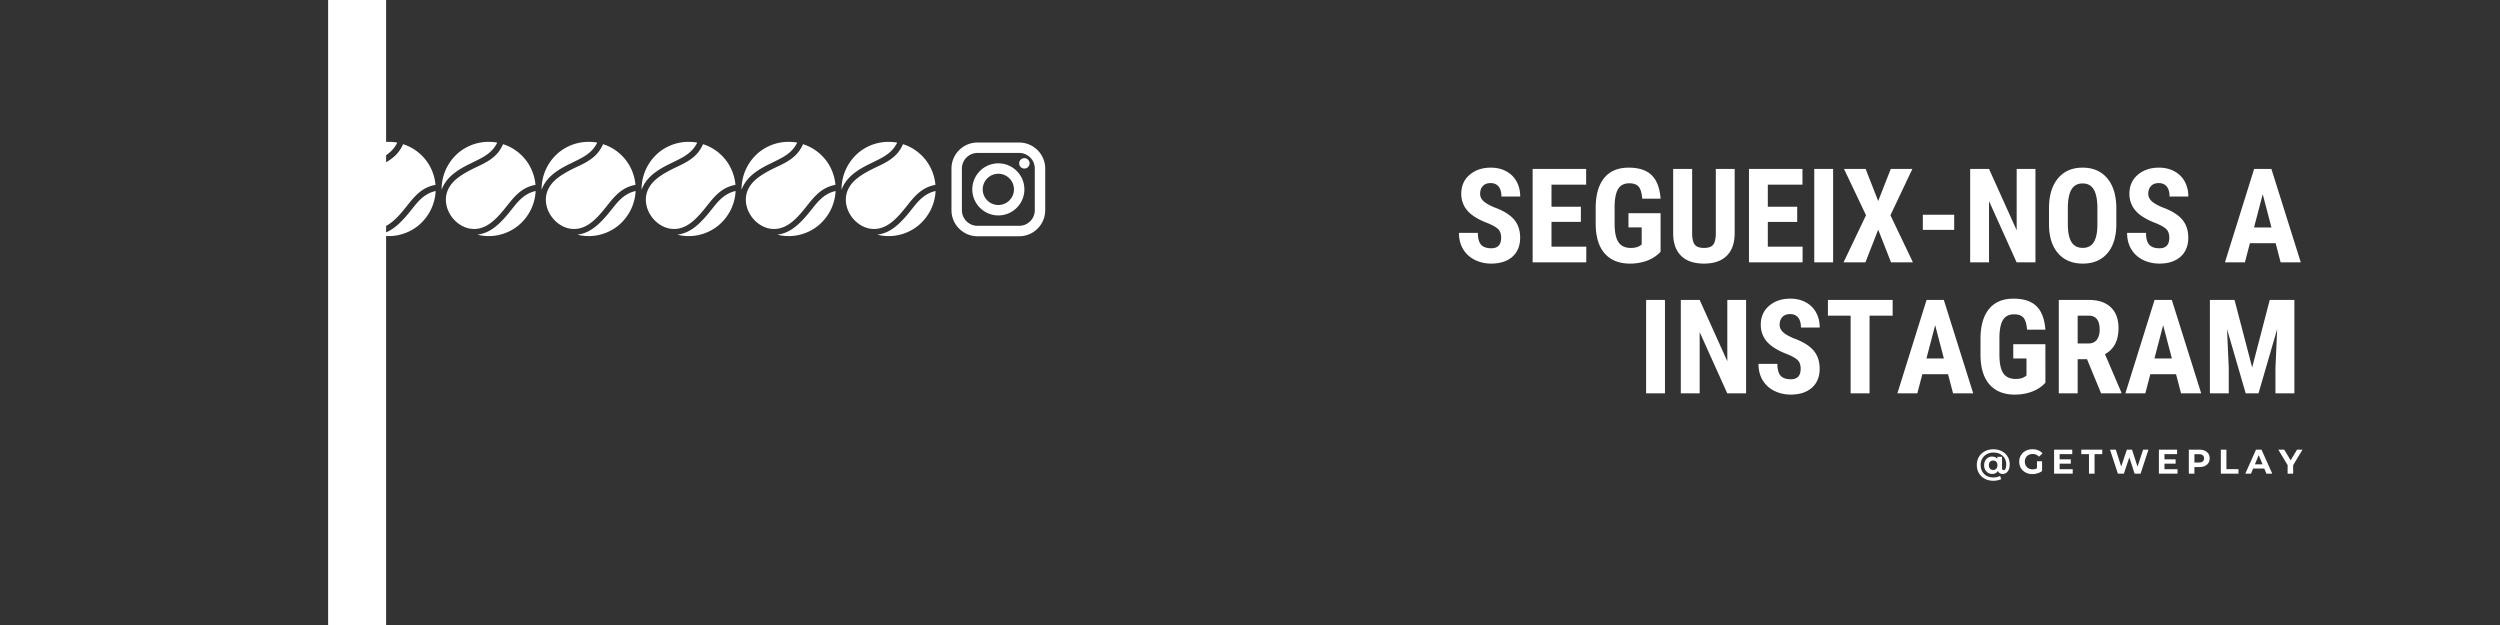
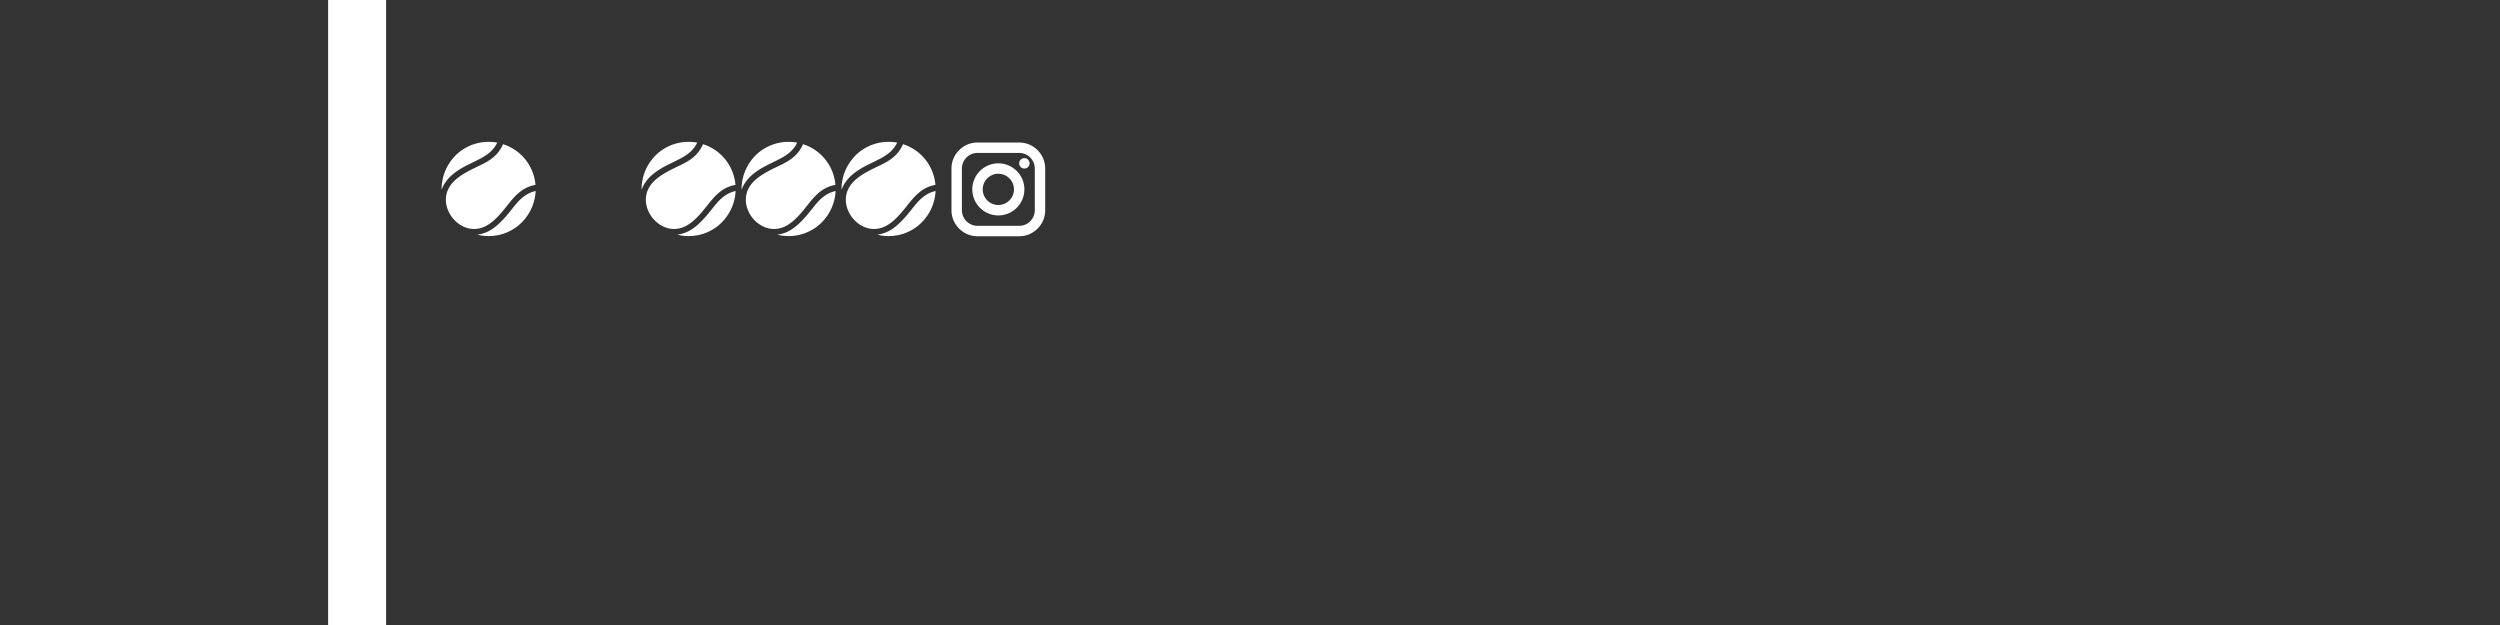
<svg xmlns="http://www.w3.org/2000/svg" width="3168" height="792" version="1.2" viewBox="0 0 2376 594">
  <rect x="0" y="0" width="2376" height="594" fill="#333333" stroke="none" />
  <defs>
    <clipPath id="a">
      <path d="M311.852 0h55.101v594h-55.101Zm0 0" />
    </clipPath>
    <clipPath id="b">
      <path d="M324 134h90.688v91H324Zm0 0" />
    </clipPath>
    <clipPath id="c">
      <path d="M904.29 135.453h89.25v89.25h-89.25Zm0 0" />
    </clipPath>
    <clipPath id="d">
      <path d="M419 134h90.715v91H419Zm0 0" />
    </clipPath>
    <clipPath id="e">
-       <path d="M514 134h90.742v91H514Zm0 0" />
-     </clipPath>
+       </clipPath>
    <clipPath id="f">
      <path d="M609 134h90.77v91H609Zm0 0" />
    </clipPath>
    <clipPath id="g">
      <path d="M704 134h90.793v91H704Zm0 0" />
    </clipPath>
    <clipPath id="h">
      <path d="M799 134h90.82v91H799Zm0 0" />
    </clipPath>
  </defs>
  <g clip-path="url(#a)">
    <path fill="#fff" d="M311.852-26.574h55.101v647.226h-55.101Zm0 0" />
  </g>
  <g clip-path="url(#b)">
-     <path fill="#fff" fill-rule="evenodd" d="M324.688 180.336c-.149-13.438 5.66-26.723 16.828-35.828 10.574-8.36 23.68-11.196 36.043-8.957-4.32 8.808-11.47 12.988-19.364 16.867-1.636.898-3.425 1.644-5.062 2.539-10.871 5.074-19.809 10.75-25.02 18.66-1.488 2.09-2.531 4.328-3.425 6.719Zm89.355 1.191c-.594 12.543-6.402 24.633-16.828 33.141-11.317 8.957-25.613 11.644-38.57 8.36a30.669 30.669 0 0 0 7.296-1.79c8.786-3.285 16.23-10.898 23.829-20.304.894-1.192 1.933-2.387 2.976-3.73 5.66-7.165 11.469-13.434 21.297-15.677Zm-9.68-29.855a44.93 44.93 0 0 1 9.532 24.035c-11.766 2.09-18.465 9.254-25.02 17.316-1.191 1.493-2.383 2.985-3.574 4.48-6.852 8.657-13.7 15.673-21.297 18.509-22.34 8.66-44.531-19.555-31.274-39.258 4.465-6.867 12.805-11.945 22.786-16.871 1.937-.895 3.722-1.79 5.66-2.688 9.234-4.476 17.273-9.402 21.89-20.152 8.192 2.539 15.489 7.465 21.297 14.629" />
-   </g>
+     </g>
  <g clip-path="url(#c)">
    <path fill="#fff" d="M929.035 135.453c-13.644 0-24.746 11.102-24.746 24.742v39.59c0 13.645 11.102 24.742 24.746 24.742h39.586c13.645 0 24.742-11.097 24.742-24.742v-39.59c0-13.64-11.097-24.742-24.742-24.742Zm0 9.899h39.586c8.188 0 14.848 6.66 14.848 14.843v39.59c0 8.184-6.66 14.844-14.848 14.844h-39.586c-8.187 0-14.847-6.66-14.847-14.844v-39.59c0-8.183 6.66-14.843 14.847-14.843Zm44.535 4.949a4.986 4.986 0 0 0-1.895.374 4.923 4.923 0 0 0-2.219 1.824 4.992 4.992 0 0 0-.835 2.747c0 .328.031.649.098.969a4.992 4.992 0 0 0 1.352 2.531 4.923 4.923 0 0 0 3.5 1.45 4.987 4.987 0 0 0 1.894-.376 4.923 4.923 0 0 0 2.219-1.824c.183-.27.336-.555.457-.855a5.24 5.24 0 0 0 .285-.926 5.027 5.027 0 0 0 0-1.934 5.077 5.077 0 0 0-.285-.926 4.502 4.502 0 0 0-.457-.855 4.923 4.923 0 0 0-4.113-2.2Zm-24.742 4.945c-13.644 0-24.742 11.102-24.742 24.746 0 13.64 11.098 24.742 24.742 24.742 13.645 0 24.742-11.101 24.742-24.742 0-13.644-11.097-24.746-24.742-24.746Zm0 9.899c8.184 0 14.844 6.66 14.844 14.847 0 8.184-6.66 14.844-14.844 14.844-8.183 0-14.848-6.66-14.848-14.844 0-8.187 6.665-14.847 14.848-14.847Zm0 0" />
  </g>
-   <path fill="#fff" d="M1426.695 226.016c0-3.613-.93-6.344-2.781-8.187-1.844-1.852-5.203-3.774-10.078-5.766-8.899-3.375-15.297-7.328-19.203-11.86-3.899-4.53-5.844-9.882-5.844-16.062 0-7.476 2.648-13.484 7.953-18.015 5.3-4.532 12.035-6.797 20.203-6.797 5.446 0 10.301 1.152 14.563 3.453 4.27 2.293 7.55 5.531 9.844 9.719 2.3 4.187 3.453 8.945 3.453 14.265h-17.86c0-4.144-.886-7.304-2.656-9.484-1.762-2.176-4.309-3.266-7.64-3.266-3.137 0-5.579.93-7.329 2.781-1.742 1.844-2.61 4.336-2.61 7.47 0 2.437.974 4.64 2.923 6.609 1.945 1.968 5.398 4.011 10.36 6.125 8.655 3.125 14.94 6.964 18.859 11.515 3.925 4.555 5.89 10.344 5.89 17.375 0 7.719-2.46 13.758-7.375 18.11-4.918 4.343-11.601 6.515-20.047 6.515-5.73 0-10.953-1.18-15.672-3.531-4.71-2.352-8.398-5.723-11.062-10.11-2.656-4.394-3.984-9.581-3.984-15.562h17.968c0 5.125.992 8.852 2.985 11.172 2 2.312 5.254 3.469 9.765 3.469 6.25 0 9.375-3.313 9.375-9.938Zm75.772-15.125h-27.922v23.531h33.047v14.875h-50.97v-88.75h50.845v14.938h-32.922v20.969h27.922Zm75.756 28.344c-3.45 3.742-7.684 6.559-12.703 8.453-5.024 1.883-10.516 2.828-16.485 2.828-10.199 0-18.125-3.156-23.781-9.469-5.649-6.32-8.547-15.519-8.703-27.593v-15.969c0-12.227 2.672-21.645 8.015-28.25 5.344-6.602 13.133-9.906 23.375-9.906 9.625 0 16.883 2.383 21.782 7.14 4.894 4.75 7.726 12.203 8.5 22.36H1560.8c-.492-5.645-1.672-9.492-3.547-11.547-1.867-2.05-4.79-3.078-8.766-3.078-4.843 0-8.367 1.773-10.562 5.312-2.188 3.531-3.324 9.156-3.406 16.875v16.094c0 8.086 1.207 13.965 3.625 17.64 2.425 3.68 6.398 5.516 11.921 5.516 3.532 0 6.395-.707 8.594-2.125l1.594-1.11v-16.265h-12.563V202.61h30.532Zm70.41-78.688v61.438c-.086 9.23-2.625 16.293-7.625 21.187-5 4.899-12.172 7.344-21.516 7.344-9.511 0-16.777-2.476-21.797-7.437-5.011-4.957-7.515-12.13-7.515-21.516v-61.016h18.031v61.079c0 5.043.813 8.64 2.438 10.796 1.625 2.149 4.57 3.22 8.843 3.22 4.27 0 7.196-1.063 8.782-3.188 1.582-2.133 2.394-5.64 2.437-10.516v-61.39Zm59.422 50.344h-27.922v23.531h33.047v14.875h-50.969v-88.75h50.844v14.938h-32.922v20.969h27.922Zm34.131 38.406h-17.922v-88.75h17.922Zm42.845-58.265 11.953-30.485h20.532l-20.844 44.016 21.344 44.734h-20.797l-12.188-31.03-12.125 31.03h-20.781l21.328-44.734-20.906-44.016h20.547Zm72.225 27.422h-29.796v-14.375h29.796Zm77.224 30.843h-17.907l-26.219-58.203v58.203h-17.922v-88.75h17.922l26.281 58.282v-58.282h17.844Zm76.87-36.39c0 11.906-2.82 21.152-8.454 27.734-5.625 6.586-13.433 9.875-23.422 9.875-9.96 0-17.78-3.258-23.468-9.781-5.688-6.52-8.575-15.656-8.657-27.406v-15.172c0-12.188 2.82-21.703 8.47-28.547 5.644-6.852 13.487-10.281 23.53-10.281 9.875 0 17.657 3.367 23.344 10.093 5.688 6.72 8.57 16.157 8.656 28.313Zm-17.985-14.875c0-8-1.14-13.945-3.422-17.844-2.273-3.906-5.804-5.86-10.594-5.86-4.761 0-8.277 1.884-10.546 5.641-2.274 3.762-3.45 9.48-3.532 17.157v15.78c0 7.763 1.157 13.481 3.47 17.157 2.312 3.68 5.89 5.516 10.733 5.516 4.665 0 8.133-1.797 10.407-5.39 2.281-3.595 3.441-9.173 3.484-16.735Zm68.32 27.984c0-3.613-.93-6.344-2.781-8.187-1.844-1.852-5.203-3.774-10.078-5.766-8.899-3.375-15.297-7.328-19.203-11.86-3.899-4.53-5.844-9.882-5.844-16.062 0-7.476 2.648-13.484 7.953-18.015 5.3-4.532 12.035-6.797 20.203-6.797 5.445 0 10.301 1.152 14.563 3.453 4.27 2.293 7.55 5.531 9.843 9.719 2.301 4.187 3.454 8.945 3.454 14.265h-17.86c0-4.144-.887-7.304-2.656-9.484-1.762-2.176-4.309-3.266-7.64-3.266-3.137 0-5.579.93-7.329 2.781-1.742 1.844-2.61 4.336-2.61 7.47 0 2.437.973 4.64 2.923 6.609 1.945 1.968 5.398 4.011 10.359 6.125 8.656 3.125 14.941 6.964 18.86 11.515 3.925 4.555 5.89 10.344 5.89 17.375 0 7.719-2.46 13.758-7.375 18.11-4.918 4.343-11.602 6.515-20.047 6.515-5.73 0-10.953-1.18-15.672-3.531-4.71-2.352-8.398-5.723-11.062-10.11-2.656-4.394-3.985-9.581-3.985-15.562h17.97c0 5.125.991 8.852 2.984 11.172 2 2.312 5.253 3.469 9.765 3.469 6.25 0 9.375-3.313 9.375-9.938Zm101.072 5.125h-24.453l-4.75 18.156H2114.6l27.734-88.75h16.39l27.922 88.75h-19.14Zm-20.547-14.937h16.578l-8.297-31.64Zm-559.835 157.593h-17.922v-88.75h17.922Zm77.095 0h-17.906l-26.219-58.203v58.203h-17.922v-88.75h17.922l26.281 58.282v-58.282h17.844Zm51.87-23.281c0-3.613-.93-6.344-2.78-8.187-1.845-1.852-5.204-3.774-10.079-5.766-8.898-3.375-15.297-7.328-19.203-11.86-3.899-4.53-5.844-9.882-5.844-16.062 0-7.476 2.649-13.484 7.953-18.015 5.301-4.532 12.035-6.797 20.203-6.797 5.446 0 10.301 1.152 14.563 3.453 4.27 2.293 7.55 5.531 9.844 9.719 2.3 4.187 3.453 8.945 3.453 14.265h-17.86c0-4.144-.886-7.304-2.656-9.484-1.762-2.176-4.308-3.266-7.64-3.266-3.137 0-5.579.93-7.329 2.781-1.742 1.844-2.609 4.336-2.609 7.47 0 2.437.973 4.64 2.922 6.609 1.945 1.968 5.398 4.011 10.36 6.125 8.656 3.125 14.94 6.964 18.859 11.515 3.925 4.555 5.89 10.344 5.89 17.375 0 7.719-2.46 13.758-7.375 18.11-4.918 4.343-11.601 6.515-20.047 6.515-5.73 0-10.953-1.18-15.671-3.531-4.711-2.352-8.399-5.723-11.063-10.11-2.656-4.394-3.984-9.581-3.984-15.562h17.968c0 5.125.993 8.852 2.985 11.172 2 2.312 5.254 3.469 9.765 3.469 6.25 0 9.375-3.313 9.375-9.938Zm87.412-50.531h-21.937v73.812h-17.984v-73.812h-21.579v-14.938h61.5Zm52.668 55.656h-24.452l-4.75 18.156h-18.953l27.734-88.75h16.39l27.922 88.75h-19.14Zm-20.546-14.937h16.578l-8.297-31.64Zm113.059 23.031c-3.45 3.742-7.684 6.559-12.703 8.453-5.024 1.883-10.516 2.828-16.485 2.828-10.199 0-18.125-3.156-23.78-9.469-5.65-6.32-8.548-15.519-8.704-27.593v-15.969c0-12.227 2.672-21.645 8.016-28.25 5.343-6.602 13.133-9.906 23.375-9.906 9.625 0 16.883 2.383 21.78 7.14 4.895 4.75 7.728 12.203 8.5 22.36h-17.42c-.493-5.645-1.673-9.492-3.548-11.547-1.867-2.05-4.789-3.078-8.765-3.078-4.844 0-8.368 1.773-10.563 5.312-2.187 3.531-3.324 9.156-3.406 16.875v16.094c0 8.086 1.207 13.965 3.625 17.64 2.426 3.68 6.398 5.516 11.922 5.516 3.53 0 6.394-.707 8.593-2.125l1.594-1.11v-16.265h-12.562V327.11h30.53Zm39.567-22.359h-8.907v32.421h-17.922v-88.75h28.594c8.977 0 15.914 2.329 20.812 6.985 4.895 4.656 7.344 11.273 7.344 19.844 0 11.78-4.289 20.027-12.86 24.734l15.548 36.328v.86h-19.266Zm-8.907-14.938h10.188c3.57 0 6.25-1.187 8.03-3.562 1.79-2.375 2.688-5.555 2.688-9.547 0-8.895-3.476-13.344-10.422-13.344h-10.484Zm93.509 29.203h-24.453l-4.75 18.156h-18.953l27.735-88.75h16.39l27.922 88.75h-19.14Zm-20.546-14.937h16.578l-8.297-31.64Zm76.121-55.657 16.766 64.188 16.703-64.188h23.406v88.75h-17.984v-24.015l1.64-37-17.734 61.015h-12.188l-17.734-61.015 1.64 37v24.015h-17.921v-88.75Zm-229.125 141.959c3 0 5.665.617 8 1.844 2.344 1.23 4.165 2.922 5.47 5.078 1.312 2.148 1.968 4.586 1.968 7.313 0 1.906-.281 3.554-.844 4.937-.554 1.387-1.328 2.438-2.328 3.156-1 .719-2.18 1.078-3.531 1.078-1.106 0-2.04-.238-2.797-.718-.762-.477-1.32-1.188-1.672-2.125-1.18 1.898-3.039 2.843-5.578 2.843-1.398 0-2.672-.347-3.828-1.046-1.149-.696-2.055-1.672-2.719-2.922-.668-1.25-1-2.68-1-4.297 0-1.582.332-3 1-4.25.664-1.258 1.566-2.235 2.703-2.922 1.145-.695 2.426-1.047 3.844-1.047 2.156 0 3.832.719 5.031 2.156v-1.937h4.438v10.578c0 1.398.52 2.094 1.562 2.094.758 0 1.352-.457 1.781-1.375.426-.914.641-2.297.641-4.141 0-2.195-.512-4.14-1.531-5.828-1.012-1.688-2.438-3.004-4.281-3.953-1.836-.946-3.946-1.422-6.329-1.422-2.398 0-4.515.512-6.359 1.531-1.836 1.012-3.262 2.406-4.281 4.188-1.012 1.78-1.516 3.804-1.516 6.062 0 2.313.5 4.371 1.5 6.172 1.008 1.793 2.422 3.191 4.235 4.203 1.812 1.008 3.906 1.516 6.28 1.516 2.352 0 4.5-.48 6.438-1.438l1.047 3c-.98.5-2.14.883-3.484 1.157-1.336.27-2.668.406-4 .406-3.086 0-5.813-.649-8.188-1.938-2.375-1.293-4.218-3.078-5.53-5.36-1.306-2.288-1.954-4.862-1.954-7.718 0-2.82.656-5.363 1.969-7.625 1.32-2.27 3.18-4.047 5.578-5.328 2.394-1.281 5.148-1.922 8.265-1.922Zm-.296 19.64c1.195 0 2.175-.394 2.937-1.187.758-.789 1.14-1.894 1.14-3.312 0-1.395-.382-2.485-1.14-3.266-.762-.781-1.742-1.172-2.937-1.172-1.22 0-2.2.399-2.938 1.188-.742.793-1.11 1.875-1.11 3.25 0 1.398.368 2.496 1.11 3.297.738.804 1.719 1.203 2.938 1.203Zm41.672-8.249h4.844v9.265c-1.242.938-2.68 1.657-4.313 2.157-1.636.5-3.281.75-4.937.75-2.367 0-4.496-.504-6.39-1.516-1.9-1.008-3.388-2.41-4.47-4.203-1.074-1.8-1.609-3.832-1.609-6.094 0-2.258.535-4.285 1.61-6.078 1.081-1.8 2.581-3.207 4.5-4.219 1.913-1.008 4.07-1.515 6.468-1.515 2 0 3.813.34 5.438 1.015 1.632.668 3.007 1.64 4.125 2.922l-3.391 3.14c-1.637-1.718-3.61-2.577-5.922-2.577-1.46 0-2.758.308-3.89.922a6.552 6.552 0 0 0-2.641 2.578c-.625 1.105-.938 2.375-.938 3.812 0 1.418.313 2.684.938 3.797a6.782 6.782 0 0 0 2.625 2.594c1.125.617 2.406.922 3.844.922 1.53 0 2.898-.328 4.109-.985Zm33.962 7.531v4.25h-17.704v-22.844h17.266v4.235h-12v4.968h10.61v4.11h-10.61v5.281Zm15.462-14.297h-7.312v-4.297h19.922v4.297h-7.313v18.547h-5.297Zm56.515-4.297-7.485 22.844h-5.672l-5.03-15.469-5.188 15.469h-5.657l-7.5-22.844h5.485l5.156 16.047 5.39-16.047h4.891l5.22 16.188 5.327-16.188Zm27.647 18.594v4.25h-17.703v-22.844h17.266v4.235h-12v4.968h10.609v4.11h-10.61v5.281Zm20.619-18.594c2.032 0 3.79.34 5.282 1.016 1.488.668 2.632 1.621 3.437 2.86.8 1.241 1.203 2.71 1.203 4.406 0 1.68-.402 3.14-1.203 4.39-.805 1.25-1.95 2.211-3.437 2.875-1.493.668-3.25 1-5.282 1h-4.593v6.297h-5.297v-22.844Zm-.28 12.235c1.581 0 2.784-.344 3.608-1.032.832-.687 1.25-1.66 1.25-2.921 0-1.282-.418-2.266-1.25-2.954-.824-.687-2.027-1.03-3.609-1.03h-4.312v7.937Zm20.813-12.235h5.296v18.532h11.454v4.312h-16.75Zm41.291 17.953h-10.61l-2.015 4.891h-5.422l10.188-22.844h5.219l10.218 22.844h-5.547Zm-1.656-4.015-3.625-8.75-3.625 8.75Zm29.111.812v8.094h-5.282v-8.156l-8.843-14.688h5.61l6.108 10.14 6.094-10.14h5.203Zm0 0" />
  <g clip-path="url(#d)">
    <path fill="#fff" fill-rule="evenodd" d="M419.715 180.336c-.149-13.438 5.656-26.723 16.828-35.828 10.574-8.36 23.68-11.196 36.039-8.957-4.316 8.808-11.465 12.988-19.36 16.867-1.636.898-3.425 1.644-5.062 2.539-10.87 5.074-19.808 10.75-25.02 18.66-1.492 2.09-2.535 4.328-3.425 6.719Zm89.355 1.191c-.593 12.543-6.402 24.633-16.828 33.141-11.32 8.957-25.617 11.644-38.574 8.36a30.654 30.654 0 0 0 7.3-1.79c8.786-3.285 16.231-10.898 23.829-20.304.89-1.192 1.933-2.387 2.976-3.73 5.66-7.165 11.47-13.434 21.297-15.677Zm-9.68-29.855c5.66 7.168 8.786 15.527 9.532 24.035-11.766 2.09-18.469 9.254-25.02 17.316l-3.574 4.48c-6.851 8.657-13.703 15.673-21.297 18.509-22.34 8.66-44.531-19.555-31.273-39.258 4.465-6.867 12.805-11.945 22.785-16.871 1.934-.895 3.723-1.79 5.66-2.688 9.23-4.476 17.274-9.402 21.89-20.152 8.192 2.539 15.489 7.465 21.298 14.629" />
  </g>
  <g clip-path="url(#e)">
-     <path fill="#fff" fill-rule="evenodd" d="M514.742 180.336c-.152-13.438 5.656-26.723 16.828-35.828 10.575-8.36 23.68-11.196 36.04-8.957-4.317 8.808-11.47 12.988-19.36 16.867-1.64.898-3.426 1.644-5.063 2.539-10.875 5.074-19.808 10.75-25.023 18.66-1.488 2.09-2.531 4.328-3.422 6.719Zm89.356 1.191c-.594 12.543-6.403 24.633-16.828 33.141-11.32 8.957-25.618 11.644-38.575 8.36a30.669 30.669 0 0 0 7.297-1.79c8.79-3.285 16.235-10.898 23.828-20.304.895-1.192 1.938-2.387 2.98-3.73 5.66-7.165 11.47-13.434 21.298-15.677Zm-9.68-29.855c5.66 7.168 8.785 15.527 9.531 24.035-11.765 2.09-18.469 9.254-25.02 17.316a4492.733 4492.733 0 0 0-3.574 4.48c-6.851 8.657-13.703 15.673-21.296 18.509-22.34 8.66-44.532-19.555-31.278-39.258 4.469-6.867 12.809-11.945 22.79-16.871 1.933-.895 3.722-1.79 5.656-2.688 9.234-4.476 17.277-9.402 21.894-20.152 8.192 2.539 15.488 7.465 21.297 14.629" />
-   </g>
+     </g>
  <g clip-path="url(#f)">
    <path fill="#fff" fill-rule="evenodd" d="M609.766 180.336c-.149-13.438 5.66-26.723 16.832-35.828 10.57-8.36 23.68-11.196 36.039-8.957-4.32 8.808-11.469 12.988-19.36 16.867-1.64.898-3.425 1.644-5.066 2.539-10.871 5.074-19.805 10.75-25.02 18.66-1.488 2.09-2.53 4.328-3.425 6.719Zm89.359 1.191c-.598 12.543-6.406 24.633-16.828 33.141-11.32 8.957-25.617 11.644-38.574 8.36a30.669 30.669 0 0 0 7.297-1.79c8.789-3.285 16.234-10.898 23.828-20.304.894-1.192 1.937-2.387 2.98-3.73 5.66-7.165 11.465-13.434 21.297-15.677Zm-9.68-29.855a44.993 44.993 0 0 1 9.532 24.035c-11.766 2.09-18.47 9.254-25.02 17.316-1.191 1.493-2.383 2.985-3.574 4.48-6.852 8.657-13.703 15.673-21.297 18.509-22.34 8.66-44.531-19.555-31.277-39.258 4.468-6.867 12.808-11.945 22.785-16.871 1.937-.895 3.726-1.79 5.66-2.688 9.234-4.476 17.277-9.402 21.894-20.152 8.192 2.539 15.489 7.465 21.297 14.629" />
  </g>
  <g clip-path="url(#g)">
    <path fill="#fff" fill-rule="evenodd" d="M704.793 180.336c-.148-13.438 5.66-26.723 16.828-35.828 10.574-8.36 23.68-11.196 36.043-8.957-4.32 8.808-11.469 12.988-19.363 16.867-1.637.898-3.422 1.644-5.063 2.539-10.87 5.074-19.804 10.75-25.02 18.66-1.488 2.09-2.53 4.328-3.425 6.719Zm89.36 1.191c-.598 12.543-6.407 24.633-16.829 33.141-11.32 8.957-25.617 11.644-38.574 8.36a30.669 30.669 0 0 0 7.297-1.79c8.785-3.285 16.234-10.898 23.828-20.304.895-1.192 1.938-2.387 2.98-3.73 5.66-7.165 11.465-13.434 21.297-15.677Zm-9.684-29.855c5.66 7.168 8.789 15.527 9.535 24.035-11.766 2.09-18.469 9.254-25.024 17.316a4492.733 4492.733 0 0 0-3.574 4.48c-6.847 8.657-13.699 15.673-21.297 18.509-22.336 8.66-44.527-19.555-31.273-39.258 4.469-6.867 12.809-11.945 22.785-16.871 1.938-.895 3.723-1.79 5.66-2.688 9.235-4.476 17.278-9.402 21.895-20.152 8.187 2.539 15.488 7.465 21.293 14.629" />
  </g>
  <g clip-path="url(#h)">
    <path fill="#fff" fill-rule="evenodd" d="M799.82 180.336c-.148-13.438 5.66-26.723 16.828-35.828 10.575-8.36 23.68-11.196 36.043-8.957-4.32 8.808-11.468 12.988-19.363 16.867-1.637.898-3.426 1.644-5.062 2.539-10.871 5.074-19.809 10.75-25.02 18.66-1.488 2.09-2.531 4.328-3.426 6.719Zm89.356 1.191c-.594 12.543-6.403 24.633-16.828 33.141-11.317 8.957-25.614 11.644-38.57 8.36a30.669 30.669 0 0 0 7.296-1.79c8.785-3.285 16.235-10.898 23.828-20.304.895-1.192 1.938-2.387 2.98-3.73 5.657-7.165 11.466-13.434 21.294-15.677Zm-9.68-29.855a44.93 44.93 0 0 1 9.531 24.035c-11.761 2.09-18.465 9.254-25.02 17.316-1.19 1.493-2.382 2.985-3.573 4.48-6.852 8.657-13.7 15.673-21.297 18.509-22.34 8.66-44.528-19.555-31.274-39.258 4.469-6.867 12.809-11.945 22.785-16.871 1.938-.895 3.723-1.79 5.66-2.688 9.235-4.476 17.274-9.402 21.891-20.152 8.192 2.539 15.489 7.465 21.297 14.629" />
  </g>
</svg>